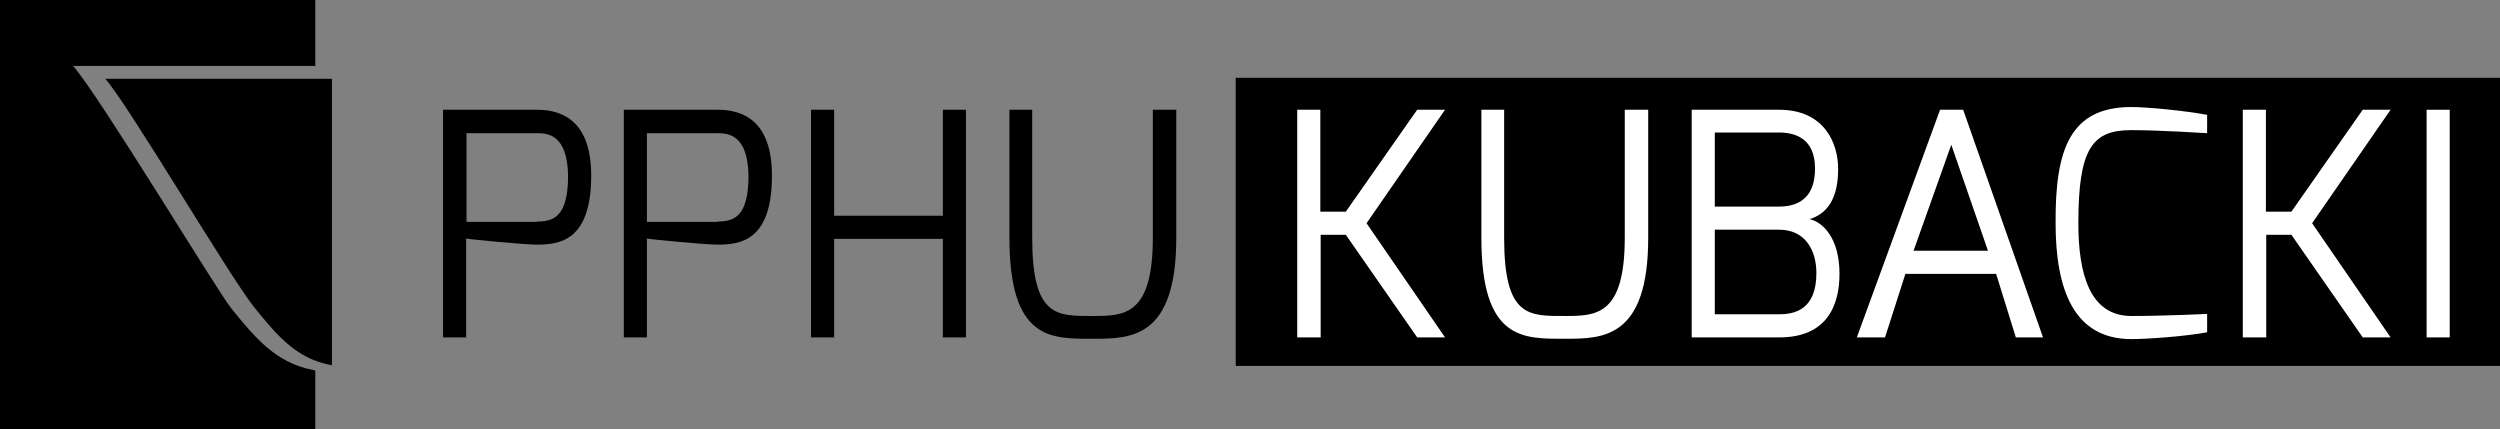
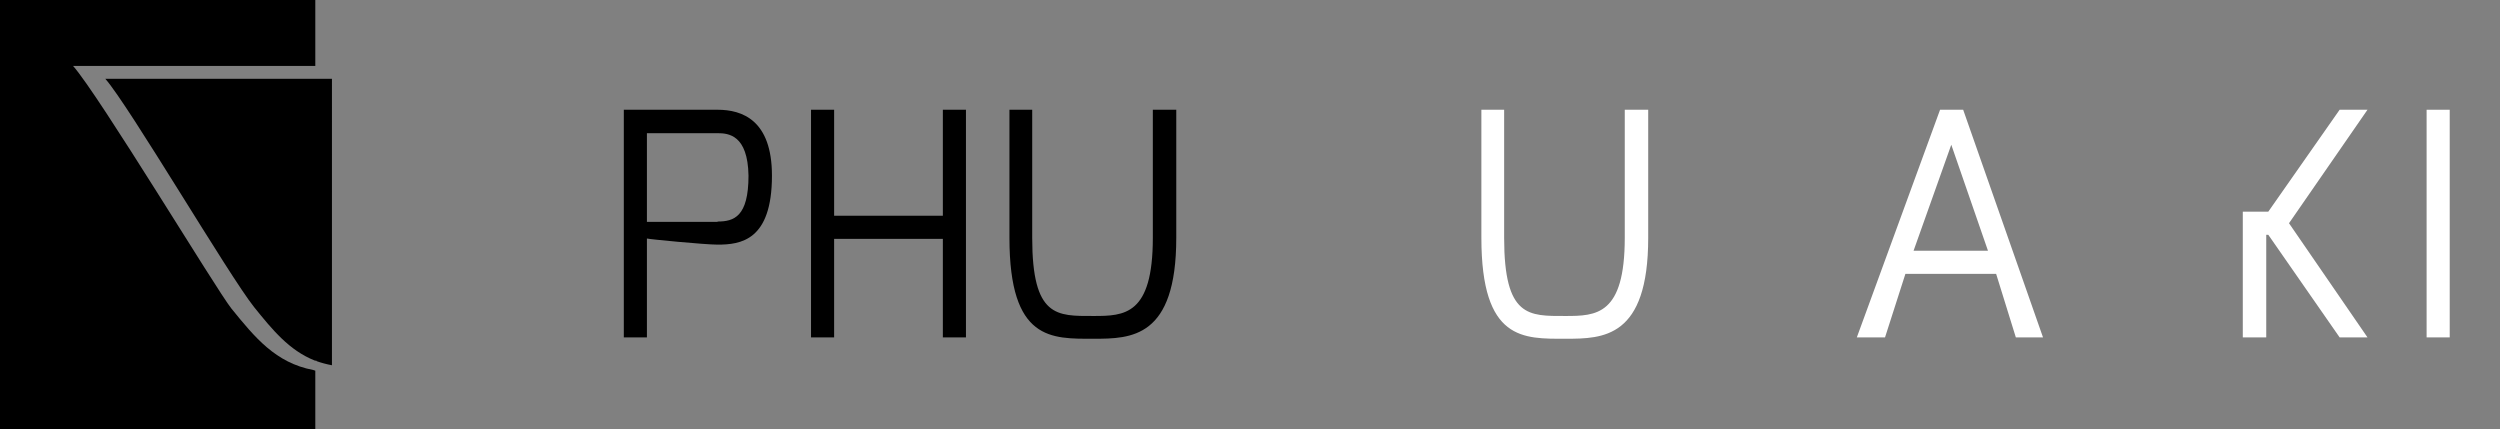
<svg xmlns="http://www.w3.org/2000/svg" version="1.1" id="Layer_2" x="0px" y="0px" viewBox="0 0 735.8 126.4" style="enable-background:new 0 0 735.8 126.4;" xml:space="preserve">
  <rect x="0" y="0" width="735.8" height="126.4" fill="#808080" stroke="none" />
  <style type="text/css">
	.st0{fill:#FFFFFF;}
</style>
  <g>
    <g>
-       <rect x="363.7" y="22.9" width="372.1" height="84.8" />
-     </g>
+       </g>
    <g>
-       <path d="M130.5,32.3h27.5c7.2,0,16,3,16,19.4c0,19.1-9.2,20.3-16,20.3c-3.7,0-20.3-1.6-20.8-1.8v29.1h-6.8V32.3z M158.1,65.2    c4.8,0,9.1-1.4,9.1-13.5c-0.2-12-5.9-12.5-9.1-12.5h-20.8v26.1H158.1z" />
      <path d="M183.7,32.3h27.5c7.2,0,16,3,16,19.4c0,19.1-9.2,20.3-16,20.3c-3.7,0-20.3-1.6-20.8-1.8v29.1h-6.8V32.3z M211.2,65.2    c4.8,0,9.1-1.4,9.1-13.5c-0.2-12-5.9-12.5-9.1-12.5h-20.8v26.1H211.2z" />
      <path d="M238.7,32.3h6.8v31.2h32V32.3h6.8v67h-6.8v-29h-32v29h-6.8V32.3z" />
      <path d="M297,32.3h6.8V70c0,23.5,7.3,23,18,23c9.1,0,17.5-0.2,17.5-23V32.3h6.9V70c0,29.5-13.3,29.7-24.3,29.7    c-12.4,0-24.8,0.7-24.8-29.7V32.3z" />
-       <path class="st0" d="M381.8,32.3h6.8v30h7.5l21-30h8.2l-23.1,33.4l23.1,33.6h-8.2l-21-30.2h-7.4v30.2h-6.9V32.3z" />
      <path class="st0" d="M435.9,32.3h6.8V70c0,23.5,7.3,23,18,23c9.1,0,17.5-0.2,17.5-23V32.3h6.9V70c0,29.5-13.3,29.7-24.3,29.7    c-12.4,0-24.8,0.7-24.8-29.7V32.3z" />
-       <path class="st0" d="M497.8,32.3h25.8c13.4,0,17.4,9.9,17.4,17.4c0,6.8-1.9,12.8-8.4,14.8c4,0.9,8.8,5.7,8.8,16.1    c0,9.3-3.7,18.7-17.7,18.7h-25.8V32.3z M523.6,60.8c6.9,0,10.6-3.7,10.6-11.2c0-8.9-5.9-10.6-10.6-10.6h-18.9v21.8H523.6z     M523.6,92.5c4.4,0,11-1.2,11-12.1c0-6.8-3.3-12.8-11-12.8h-18.9v24.9H523.6z" />
      <path class="st0" d="M571,32.3h6.8l23.5,67h-8l-5.8-18.7h-26.7l-6,18.7h-8.3L571,32.3z M585.1,73.8l-10.8-31.2l-11.1,31.2H585.1z" />
-       <path class="st0" d="M627.3,31.5c4.8,0,15.9,1.1,22.3,2.3v5.4c-0.1,0-13.9-0.9-22.3-0.9c-11.4,0-15.6,5.2-15.6,27.4    c0,15,3.4,27.3,15.6,27.3c9.6,0,22.3-0.6,22.3-0.6v5.4c-6.4,1.2-17.6,2-22.3,2c-16.9,0-22.3-14.5-22.3-34.2    C604.9,44.2,609.1,31.5,627.3,31.5z" />
-       <path class="st0" d="M660.1,32.3h6.8v30h7.5l21-30h8.2l-23.1,33.4l23.1,33.6h-8.2l-21-30.2H667v30.2h-6.9V32.3z" />
+       <path class="st0" d="M660.1,32.3v30h7.5l21-30h8.2l-23.1,33.4l23.1,33.6h-8.2l-21-30.2H667v30.2h-6.9V32.3z" />
      <path class="st0" d="M714.2,32.3h6.8v67h-6.8V32.3z" />
    </g>
    <g>
      <path d="M31,23.2c6.9,7.8,36.5,58.1,43.8,67.2c5.4,6.7,10.3,12.7,17.8,15.7c0.2,0,0.4,0.1,0.6,0.1v0.1c1.4,0.5,2.9,0.9,4.5,1.2    V23.2H31z" />
    </g>
    <g>
      <path d="M92.8,0v19.4H21.5c7.7,8.7,42.2,65.9,46.6,71.4c6.9,8.5,13,16,24.1,18.1c0.2,0.1,0.4,0.1,0.6,0.2v17.3H0V0H92.8z" />
    </g>
  </g>
</svg>